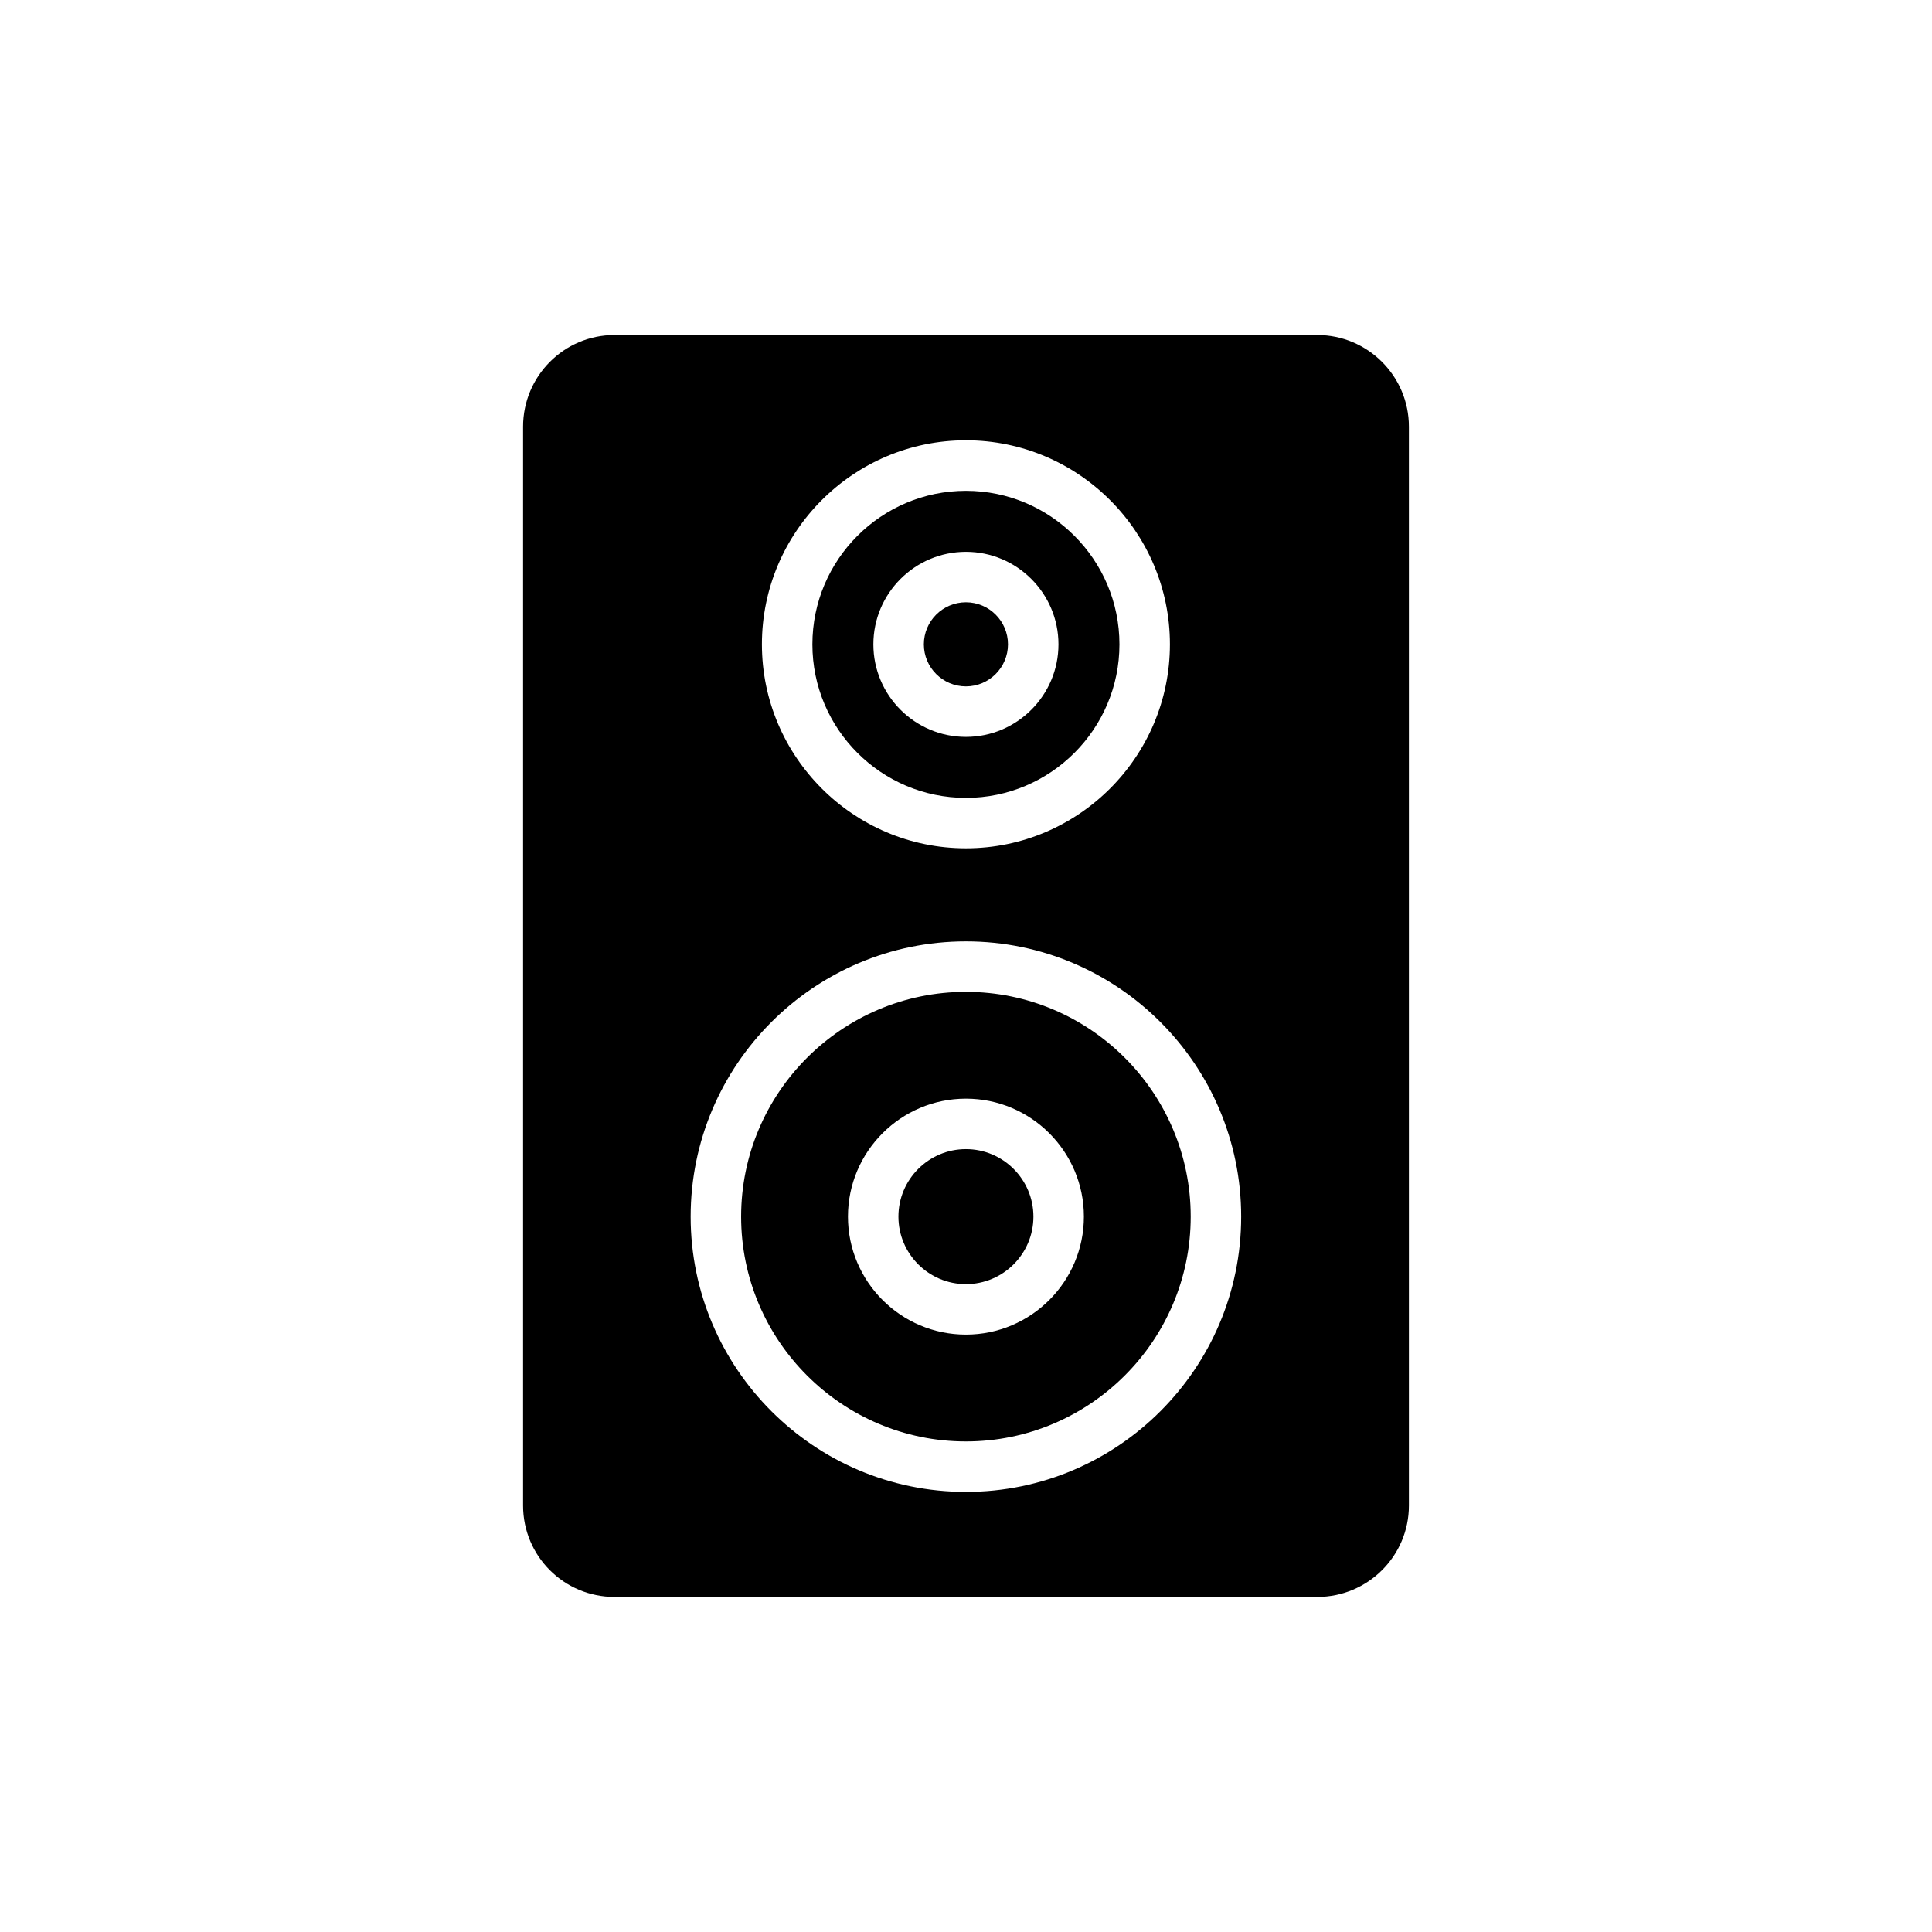
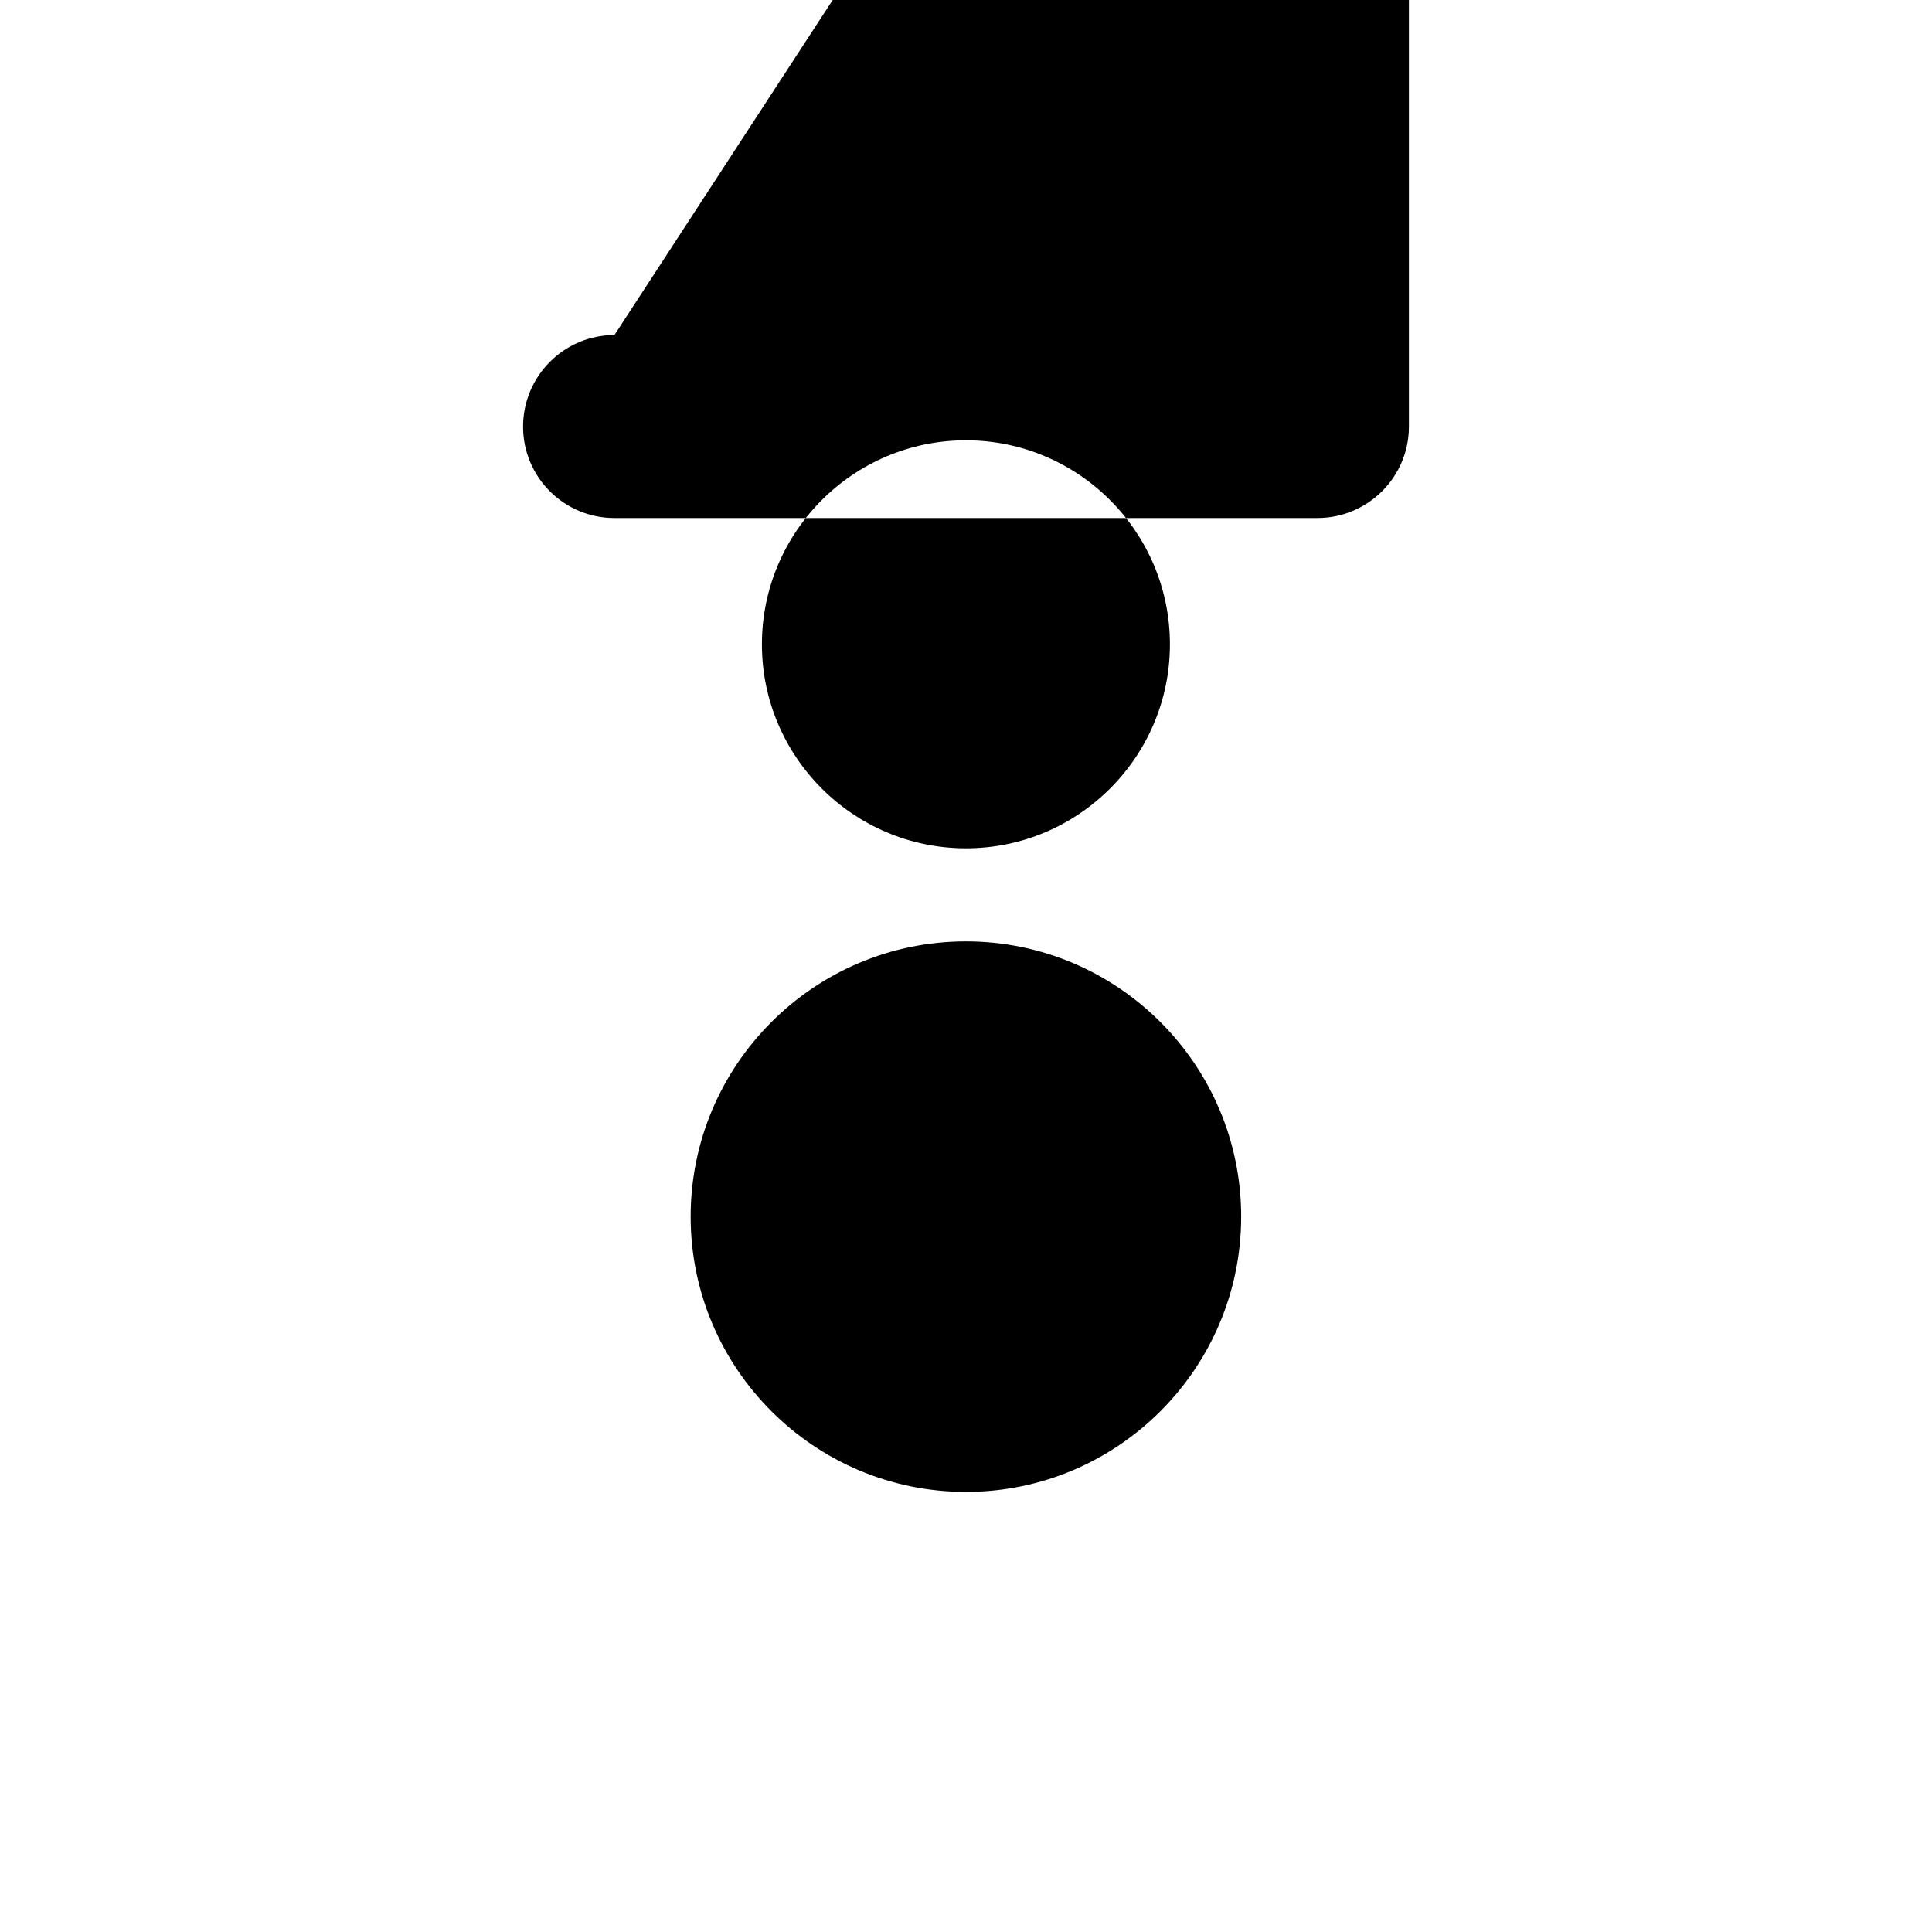
<svg xmlns="http://www.w3.org/2000/svg" fill="#000000" width="800px" height="800px" version="1.1" viewBox="144 144 512 512">
  <g>
-     <path d="m399.98 355.45c22.434 0 40.684-18.254 40.684-40.688 0-22.434-18.25-40.688-40.684-40.688-22.438 0-40.688 18.254-40.688 40.688 0 22.434 18.25 40.688 40.688 40.688zm0-65.211c13.52 0 24.523 11 24.523 24.523 0 13.52-11.004 24.523-24.523 24.523-13.523 0-24.527-11-24.527-24.523 0-13.523 11.004-24.523 24.527-24.523z" />
-     <path d="m399.98 325.9c6.144 0 11.145-5 11.145-11.145 0-6.144-5-11.145-11.145-11.145s-11.148 5-11.148 11.145c0 6.144 5 11.145 11.148 11.145z" />
-     <path d="m399.98 448.53c-9.863 0-17.887 8.023-17.887 17.887 0 9.867 8.023 17.891 17.887 17.891s17.887-8.023 17.887-17.891c0-9.859-8.027-17.887-17.887-17.887z" />
-     <path d="m399.98 406.85c-32.852 0-59.574 26.723-59.574 59.57 0 32.852 26.723 59.574 59.574 59.574 32.848 0 59.57-26.723 59.57-59.574 0-32.848-26.727-59.57-59.57-59.57zm0 90.832c-17.238 0-31.262-14.027-31.262-31.266s14.023-31.262 31.262-31.262 31.262 14.023 31.262 31.262c0 17.242-14.023 31.266-31.262 31.266z" />
-     <path d="m306.83 232.79c-13.375 0-24.211 10.902-24.211 24.277v285.92c0 13.375 10.836 24.211 24.211 24.211h186.27c13.375 0 24.277-10.836 24.277-24.211v-285.92c0-13.375-10.902-24.277-24.277-24.277zm93.148 27.898c29.809 0 54.062 24.254 54.062 54.062s-24.25 54.062-54.062 54.062c-29.809 0-54.062-24.254-54.062-54.062-0.004-29.809 24.25-54.062 54.062-54.062zm0 278.68c-40.223 0-72.949-32.727-72.949-72.949s32.727-72.945 72.949-72.945c40.223 0 72.945 32.723 72.945 72.945s-32.723 72.949-72.945 72.949z" />
+     <path d="m306.83 232.79c-13.375 0-24.211 10.902-24.211 24.277c0 13.375 10.836 24.211 24.211 24.211h186.27c13.375 0 24.277-10.836 24.277-24.211v-285.92c0-13.375-10.902-24.277-24.277-24.277zm93.148 27.898c29.809 0 54.062 24.254 54.062 54.062s-24.25 54.062-54.062 54.062c-29.809 0-54.062-24.254-54.062-54.062-0.004-29.809 24.25-54.062 54.062-54.062zm0 278.68c-40.223 0-72.949-32.727-72.949-72.949s32.727-72.945 72.949-72.945c40.223 0 72.945 32.723 72.945 72.945s-32.723 72.949-72.945 72.949z" />
  </g>
</svg>